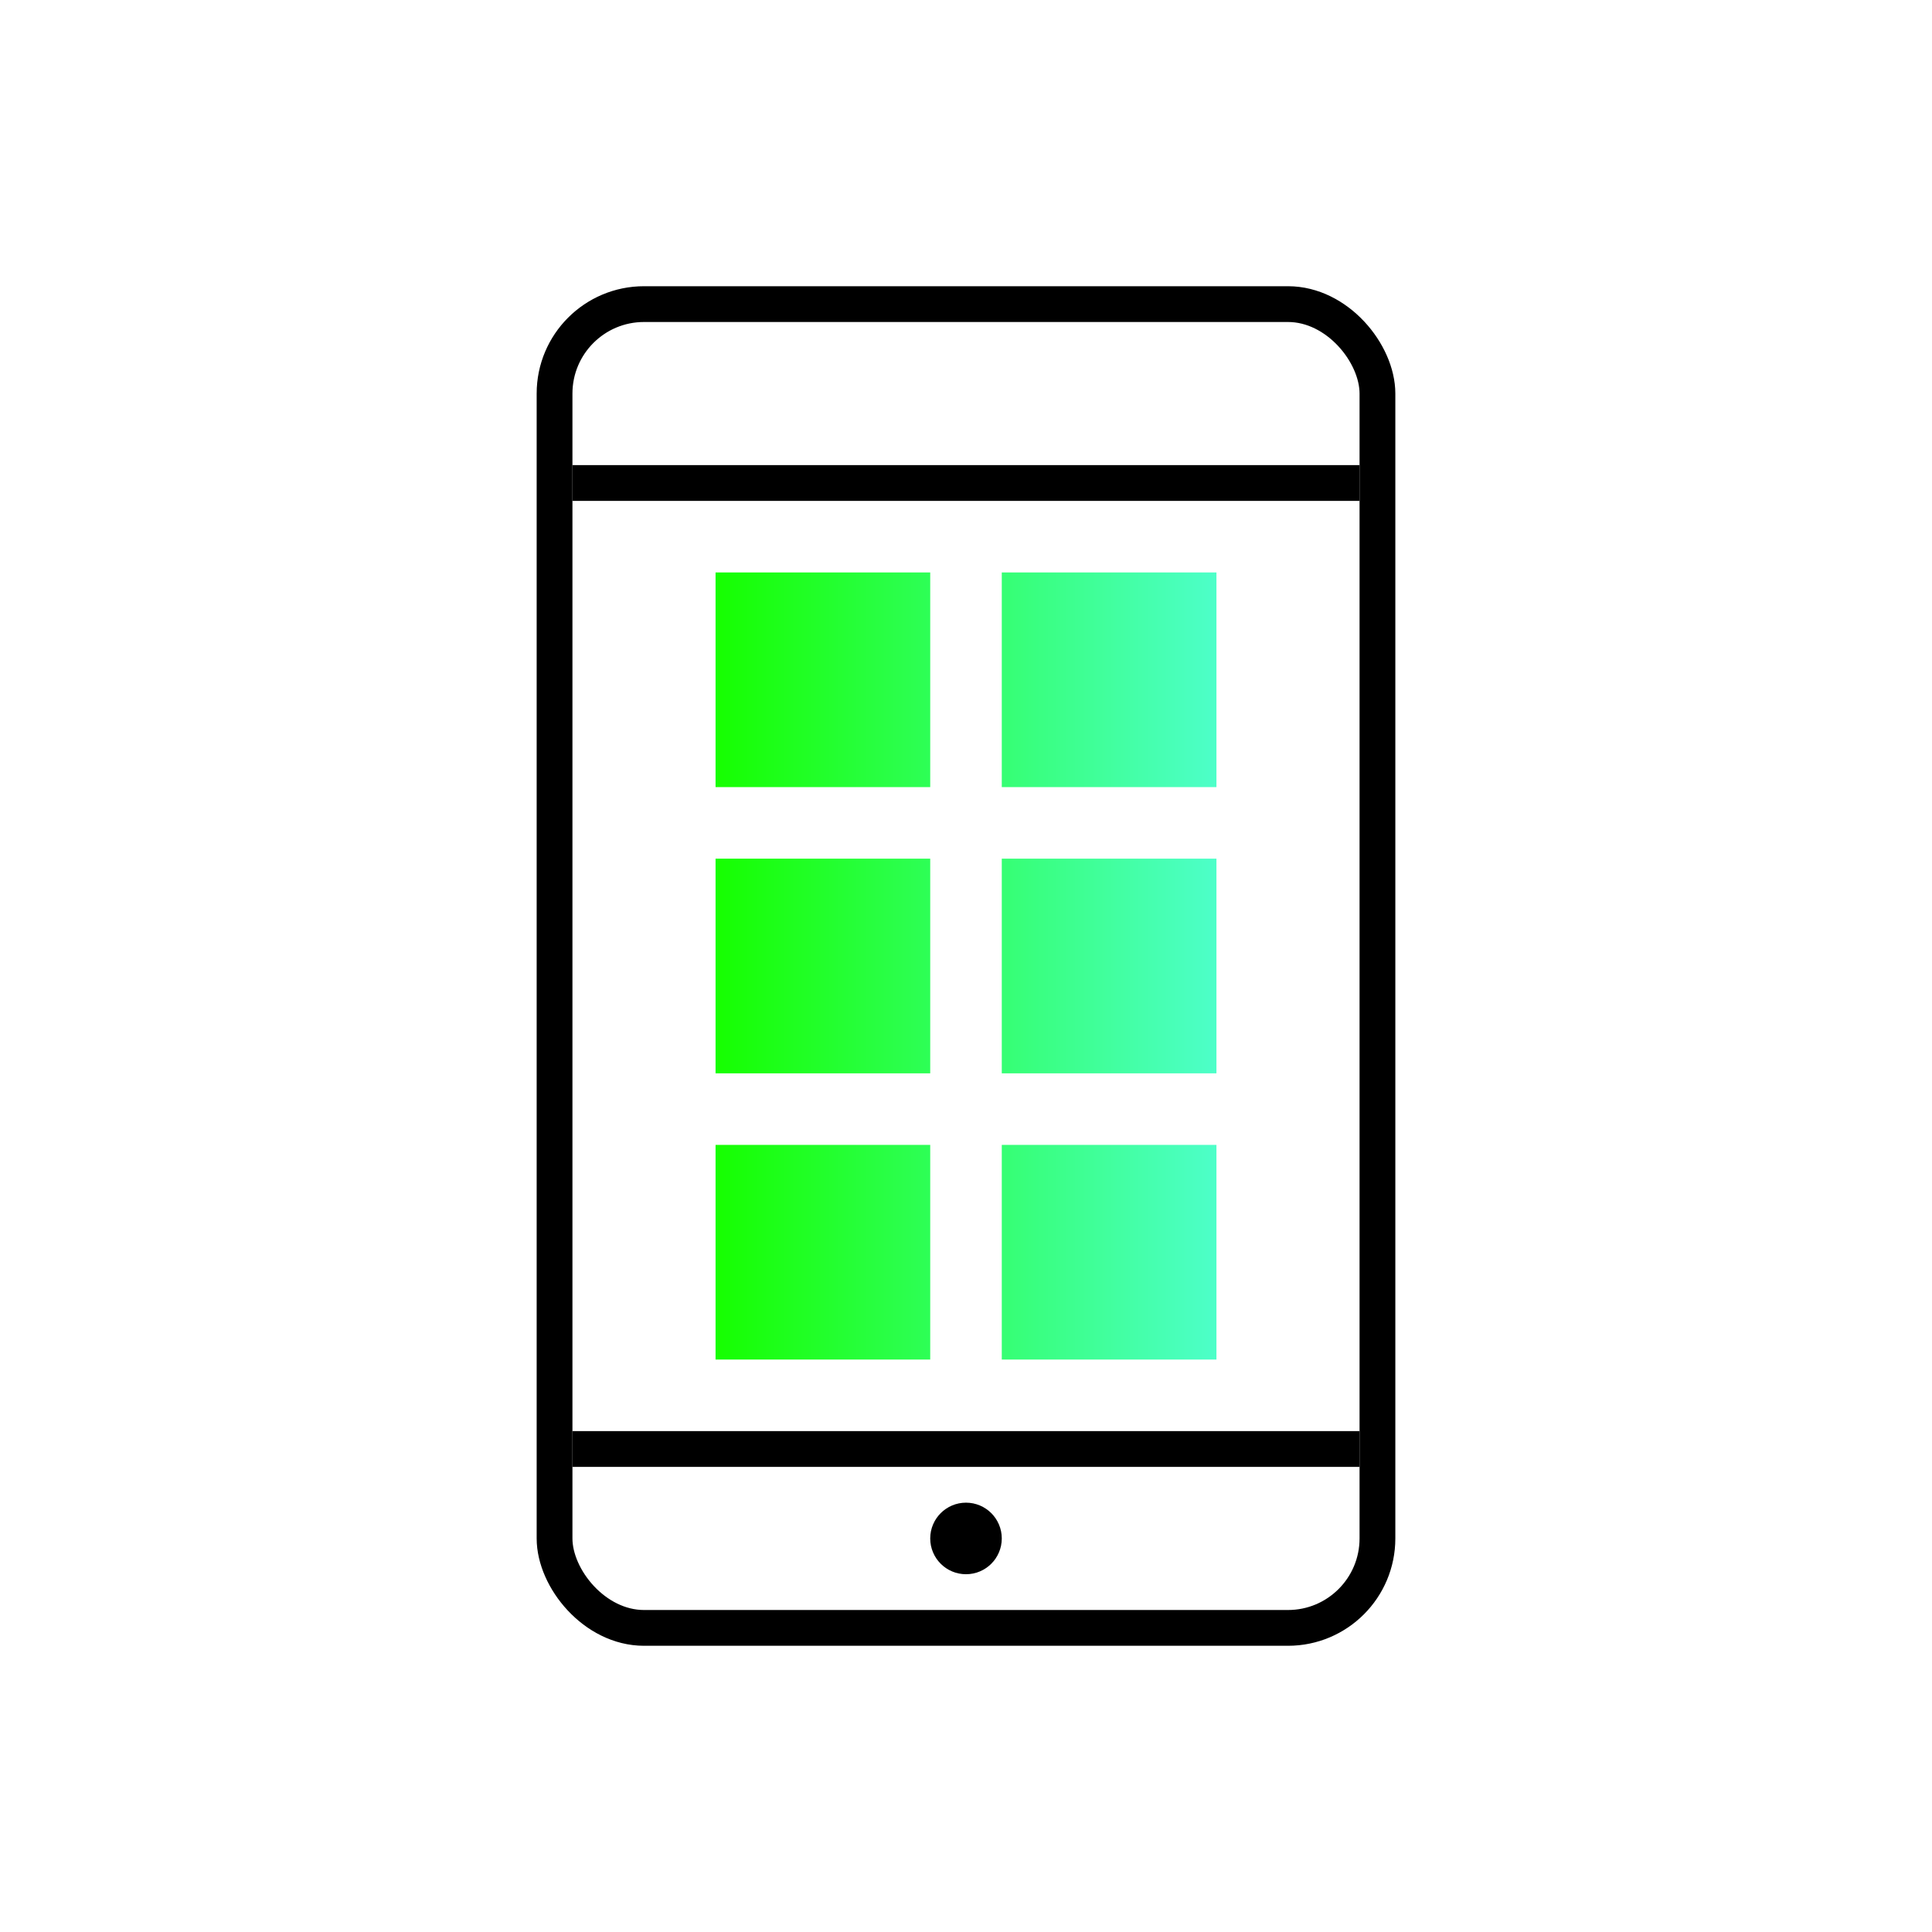
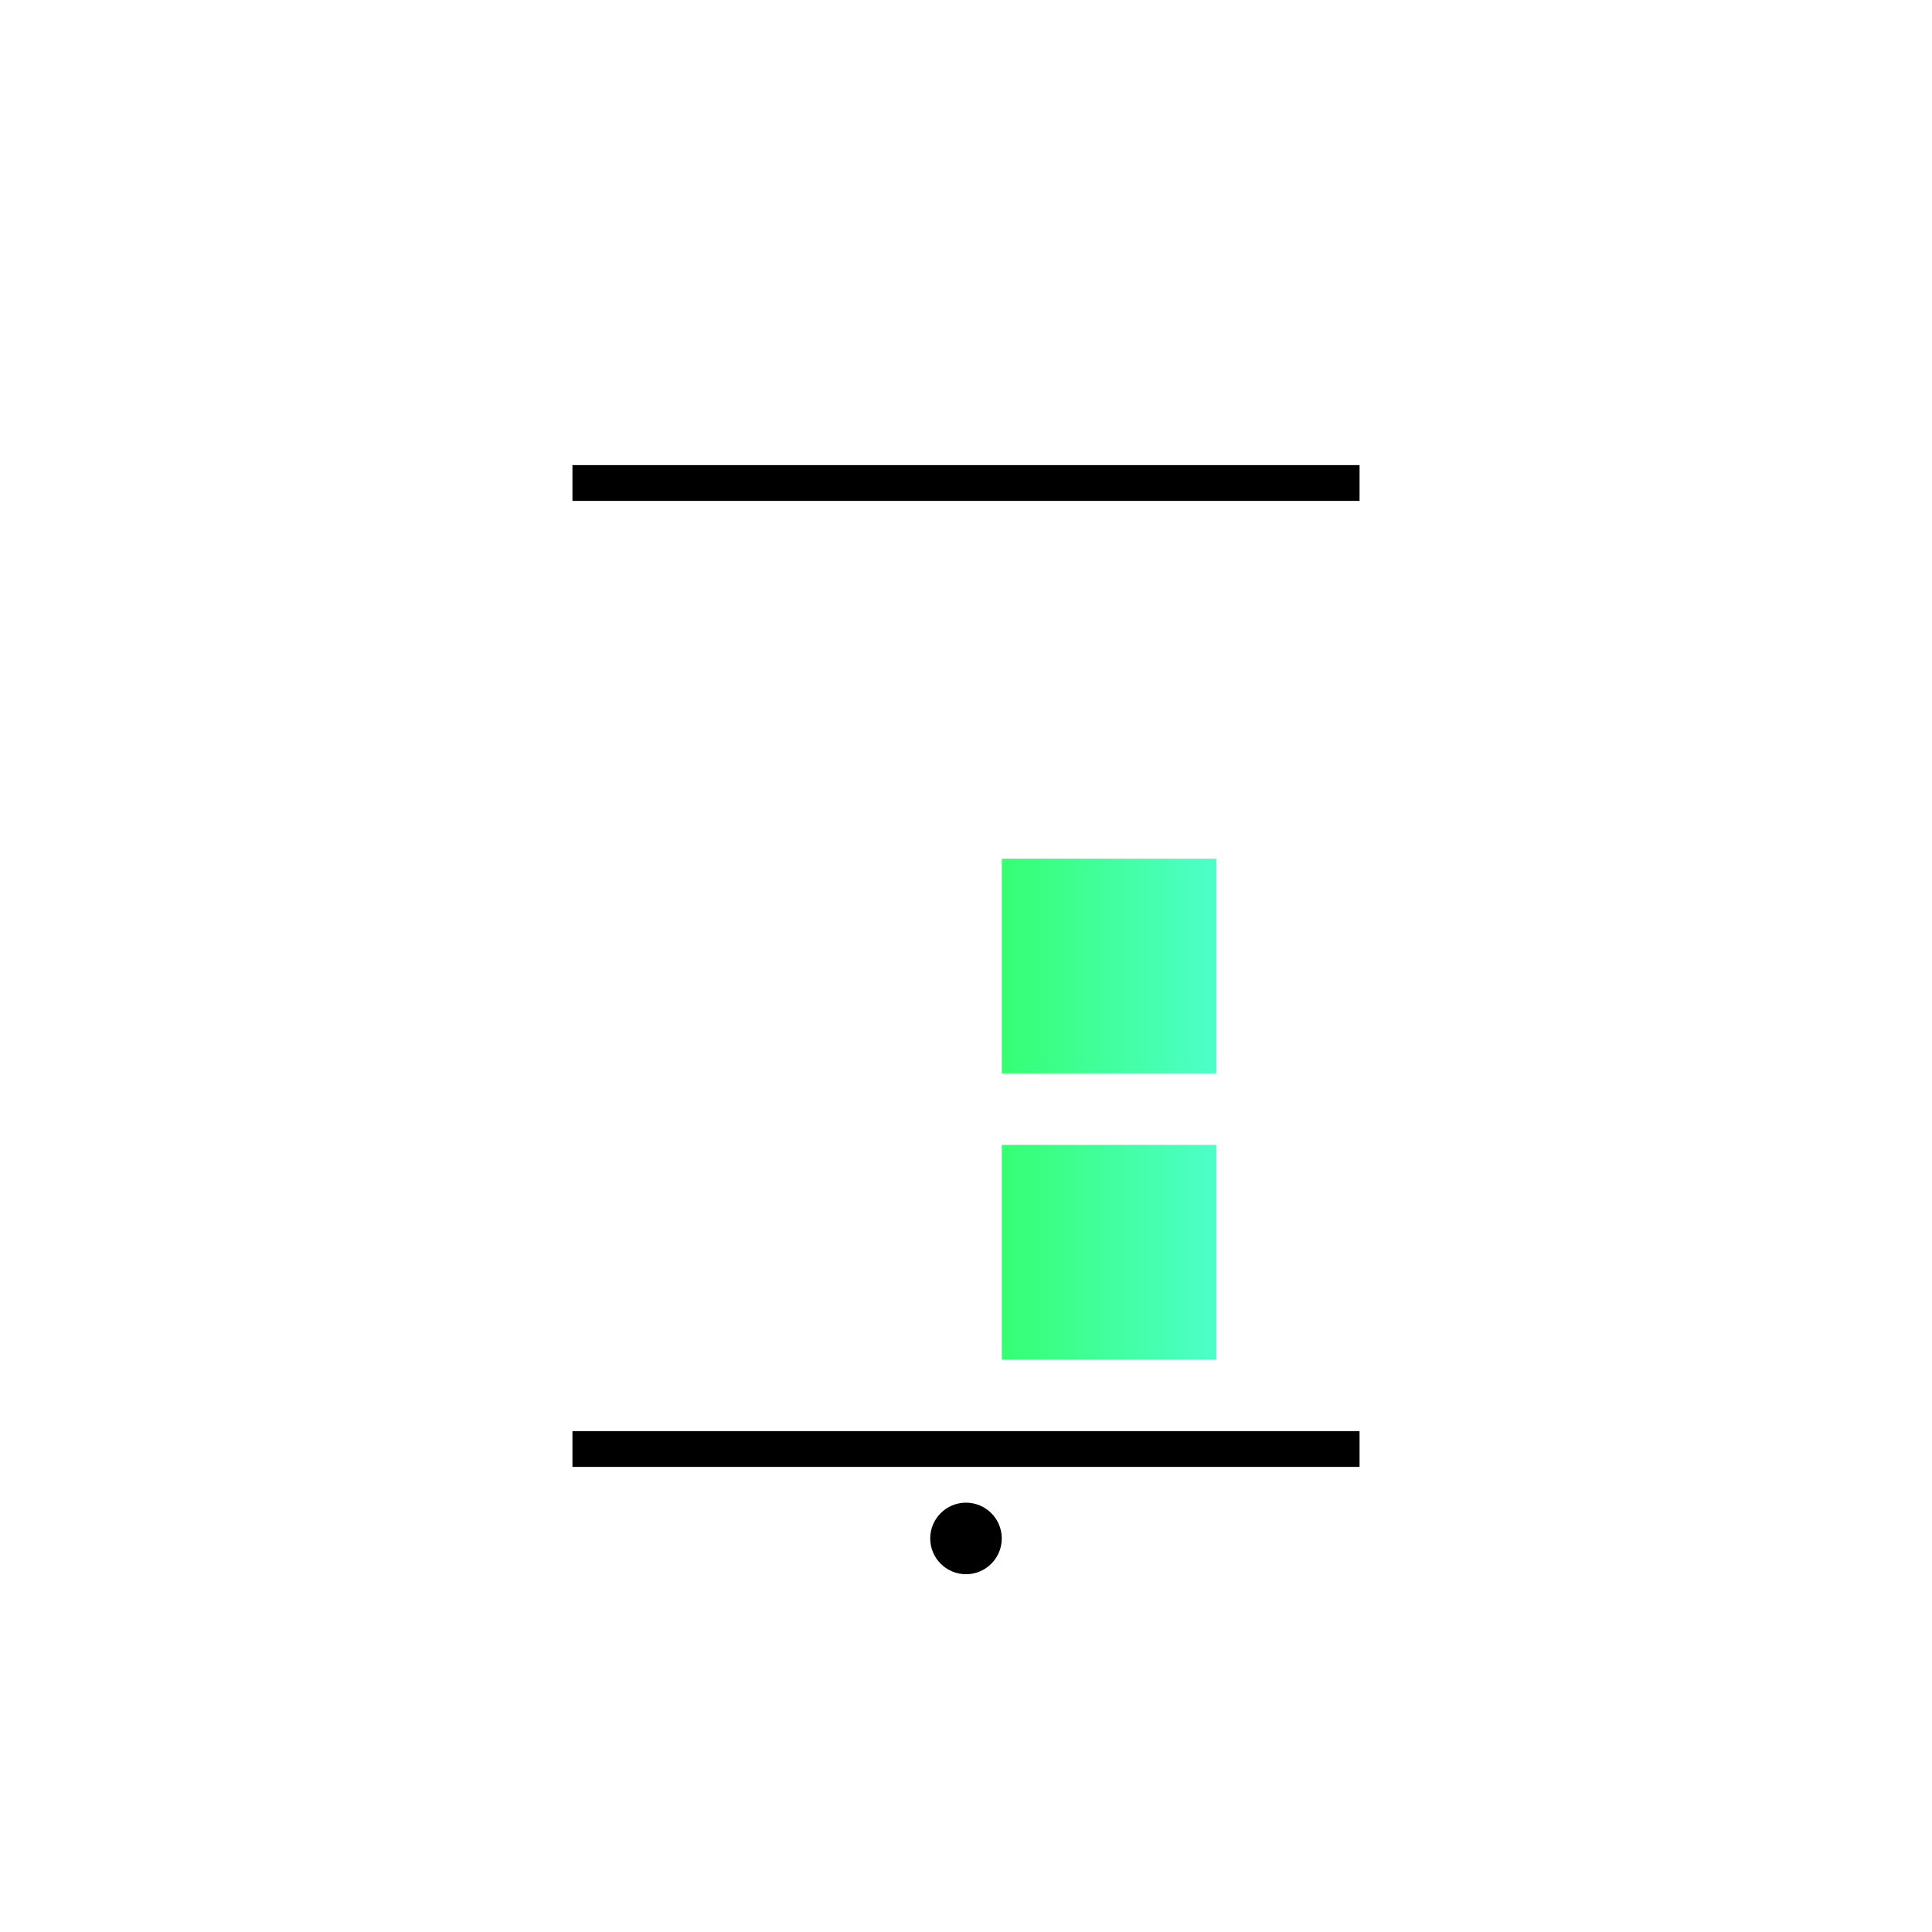
<svg xmlns="http://www.w3.org/2000/svg" width="54" height="54" viewBox="0 0 54 54" fill="none" style="">
  <g id="Frame 1321317550">
    <rect width="54" height="54" />
    <g id="Group 1321317091">
-       <rect id="Rectangle 37217" x="15.5" y="8.5" width="23" height="37" rx="2.5" stroke="black" />
      <rect id="Rectangle 37218" x="16" y="13" width="22" height="1" fill="black" />
      <rect id="Rectangle 37219" x="16" y="40" width="22" height="1" fill="black" />
      <g id="Vector">
-         <path d="M20 16H26V22H20V16Z" fill="url(#paint0_linear_13207_1410)" />
-         <path d="M28 16H34V22H28V16Z" fill="url(#paint1_linear_13207_1410)" />
-         <path d="M20 24H26V30H20V24Z" fill="url(#paint2_linear_13207_1410)" />
        <path d="M28 24H34V30H28V24Z" fill="url(#paint3_linear_13207_1410)" />
-         <path d="M20 32H26V38H20V32Z" fill="url(#paint4_linear_13207_1410)" />
        <path d="M28 32H34V38H28V32Z" fill="url(#paint5_linear_13207_1410)" />
      </g>
      <circle id="Ellipse 1288" cx="27" cy="43" r="0.5" stroke="black" />
    </g>
  </g>
  <defs>
    <linearGradient id="paint0_linear_13207_1410" x1="20" y1="27" x2="33.987" y2="27" gradientUnits="userSpaceOnUse">
      <stop stop-color="#16FF00" />
      <stop offset="1" stop-color="#4DFFC9" />
      <stop offset="1" stop-color="#4DFFC9" />
    </linearGradient>
    <linearGradient id="paint1_linear_13207_1410" x1="20" y1="27" x2="33.987" y2="27" gradientUnits="userSpaceOnUse">
      <stop stop-color="#16FF00" />
      <stop offset="1" stop-color="#4DFFC9" />
      <stop offset="1" stop-color="#4DFFC9" />
    </linearGradient>
    <linearGradient id="paint2_linear_13207_1410" x1="20" y1="27" x2="33.987" y2="27" gradientUnits="userSpaceOnUse">
      <stop stop-color="#16FF00" />
      <stop offset="1" stop-color="#4DFFC9" />
      <stop offset="1" stop-color="#4DFFC9" />
    </linearGradient>
    <linearGradient id="paint3_linear_13207_1410" x1="20" y1="27" x2="33.987" y2="27" gradientUnits="userSpaceOnUse">
      <stop stop-color="#16FF00" />
      <stop offset="1" stop-color="#4DFFC9" />
      <stop offset="1" stop-color="#4DFFC9" />
    </linearGradient>
    <linearGradient id="paint4_linear_13207_1410" x1="20" y1="27" x2="33.987" y2="27" gradientUnits="userSpaceOnUse">
      <stop stop-color="#16FF00" />
      <stop offset="1" stop-color="#4DFFC9" />
      <stop offset="1" stop-color="#4DFFC9" />
    </linearGradient>
    <linearGradient id="paint5_linear_13207_1410" x1="20" y1="27" x2="33.987" y2="27" gradientUnits="userSpaceOnUse">
      <stop stop-color="#16FF00" />
      <stop offset="1" stop-color="#4DFFC9" />
      <stop offset="1" stop-color="#4DFFC9" />
    </linearGradient>
  </defs>
</svg>